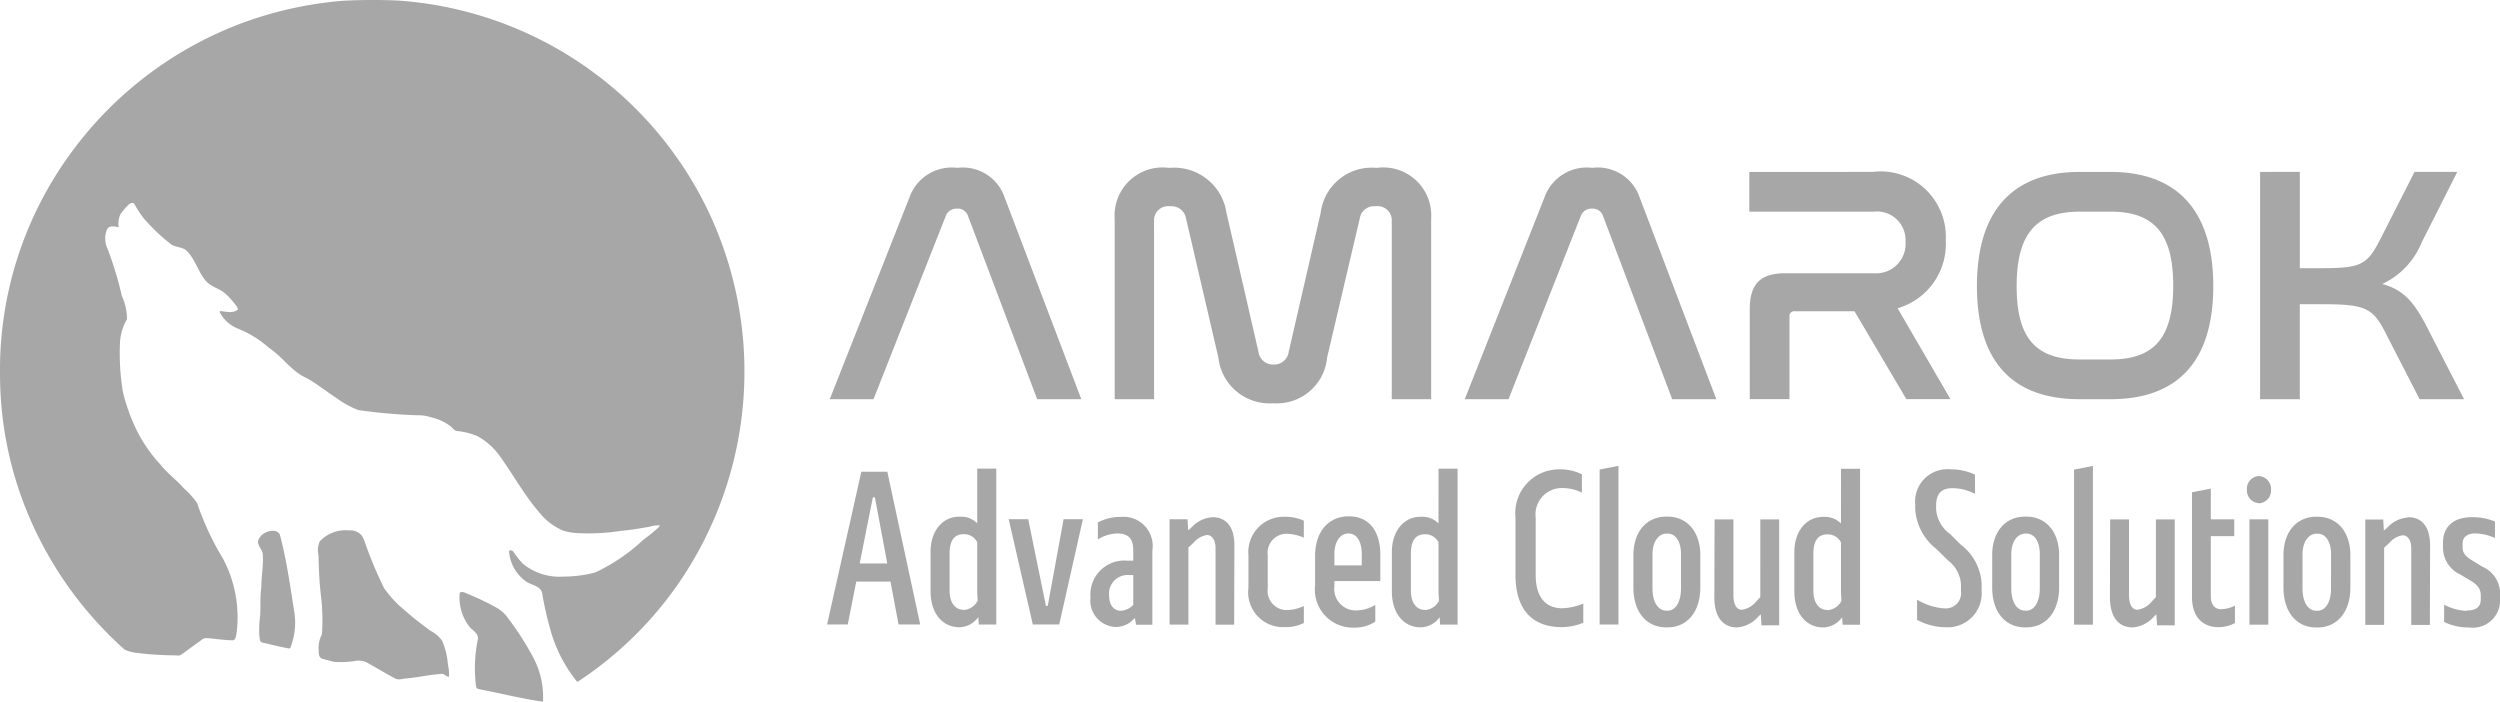
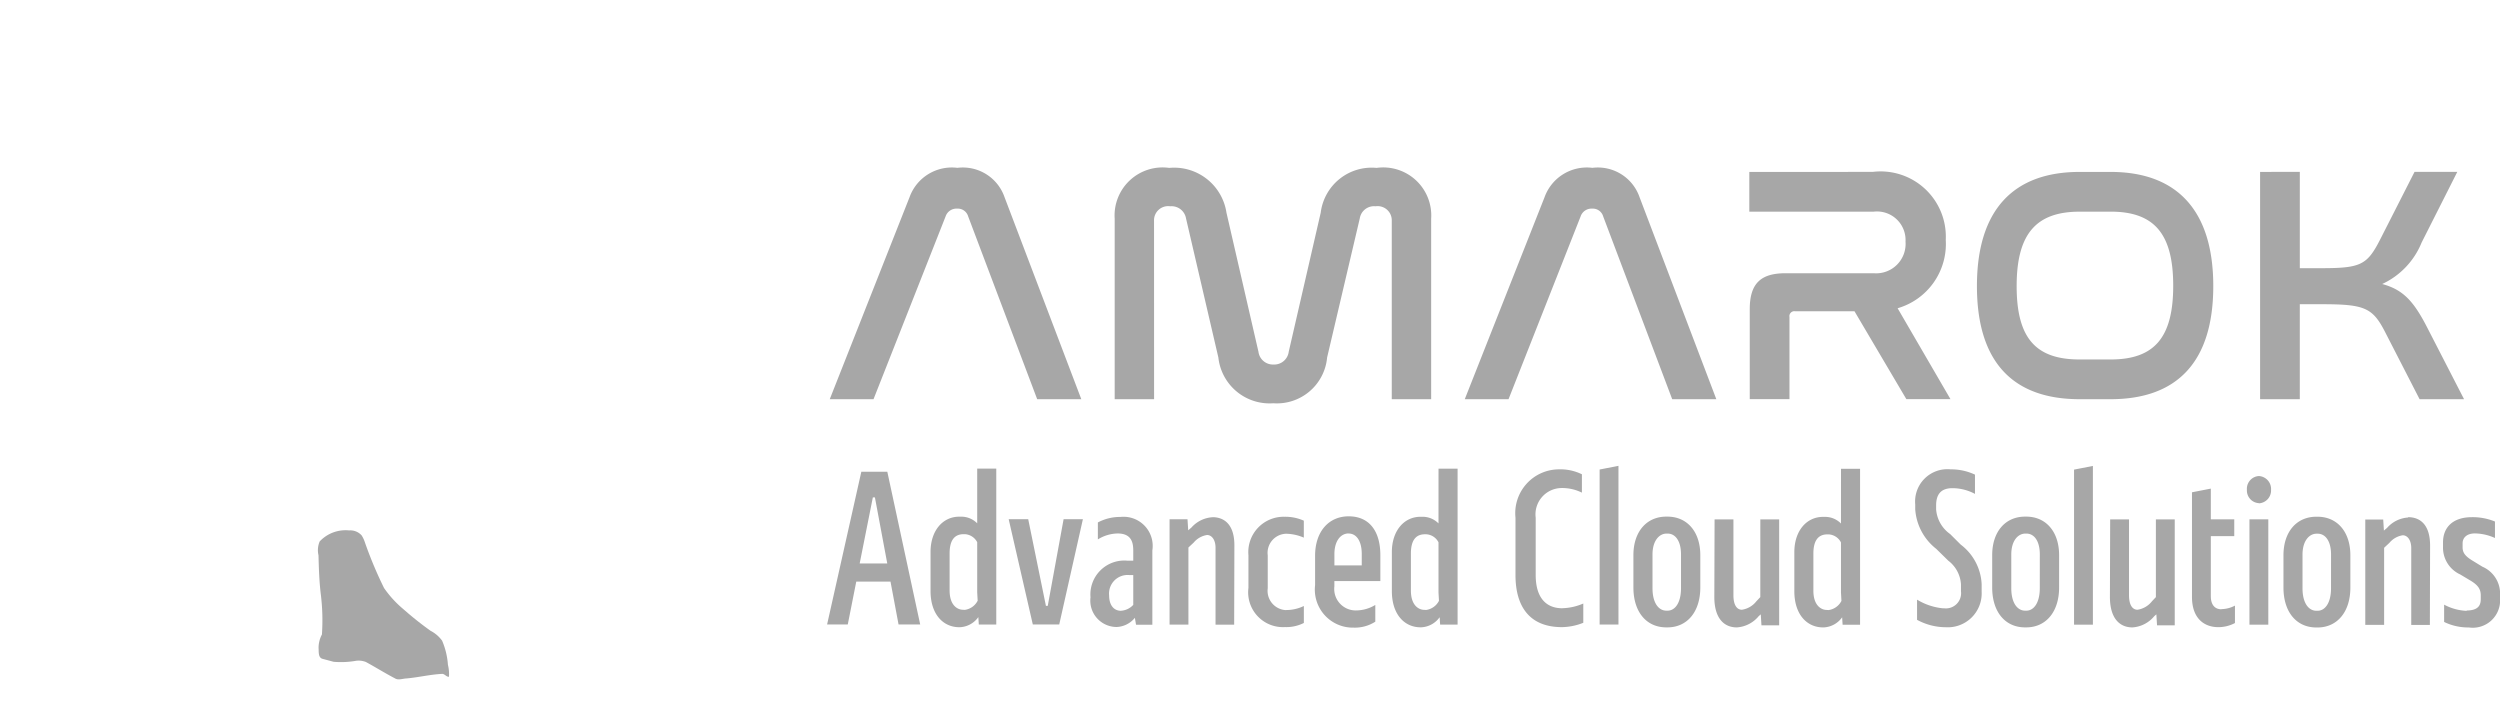
<svg xmlns="http://www.w3.org/2000/svg" width="101.21" height="28.405" viewBox="0 0 101.21 28.405">
  <g id="Amarok" style="mix-blend-mode: luminosity;isolation: isolate">
    <path id="Path_91975" data-name="Path 91975" d="M-423-112.766a.465.465,0,0,1,.463-.314.438.438,0,0,1,.45.314l2.794,7.4h1.786l-3.108-8.179a1.785,1.785,0,0,0-1.908-1.186,1.818,1.818,0,0,0-1.936,1.186l-3.231,8.179h1.772Zm8.438.177a.572.572,0,0,1,.654-.586.594.594,0,0,1,.641.491l1.309,5.63a2.085,2.085,0,0,0,2.222,1.854,2.043,2.043,0,0,0,2.181-1.854l1.322-5.63a.585.585,0,0,1,.641-.491.572.572,0,0,1,.654.586v7.224h1.595v-7.306a1.944,1.944,0,0,0-2.208-2.058,2.079,2.079,0,0,0-2.263,1.813l-1.295,5.63a.593.593,0,0,1-.613.518.593.593,0,0,1-.613-.518l-1.295-5.63a2.142,2.142,0,0,0-2.317-1.813,1.944,1.944,0,0,0-2.208,2.058v7.306h1.595Zm17.27-.177a.465.465,0,0,1,.463-.314.438.438,0,0,1,.45.314l2.794,7.4h1.786l-3.108-8.179a1.785,1.785,0,0,0-1.908-1.186,1.818,1.818,0,0,0-1.936,1.186l-3.231,8.179h1.772Zm6.829-1.8v1.608h5.043a1.156,1.156,0,0,1,1.281,1.213,1.192,1.192,0,0,1-1.281,1.281H-389c-1.009,0-1.445.423-1.445,1.458v3.639h1.608v-3.326a.2.2,0,0,1,.232-.232h2.4l2.1,3.558h1.786l-2.14-3.68a2.71,2.71,0,0,0,1.949-2.767,2.641,2.641,0,0,0-2.958-2.753Zm13.372,0c-2.672,0-4.157,1.527-4.157,4.621s1.472,4.58,4.157,4.58h1.254c2.685,0,4.157-1.5,4.157-4.58s-1.486-4.621-4.157-4.621Zm1.254,1.608c1.772,0,2.535.9,2.535,3s-.763,2.985-2.535,2.985h-1.254c-1.786,0-2.549-.872-2.549-2.972s.777-3.012,2.549-3.012Zm6.052-1.608v9.2h1.608v-3.844h.886c1.731,0,2.058.136,2.563,1.118l1.4,2.726h1.8l-1.486-2.89c-.545-1.063-.968-1.54-1.827-1.772a3.156,3.156,0,0,0,1.595-1.677l1.445-2.862h-1.731l-1.4,2.753c-.518,1.009-.777,1.145-2.358,1.145h-.886v-3.9Z" transform="translate(461.282 121.526)" fill="#a7a7a7" />
    <g id="noun_Wolf_16473">
-       <path id="Path_256" data-name="Path 256" d="M13.91,3.03c.716-.036,1.434-.038,2.151-.01a15.076,15.076,0,0,1,12.52,8.34,15.119,15.119,0,0,1-1.211,15.4A14.893,14.893,0,0,1,23.388,30.6l-.036-.013a5.81,5.81,0,0,1-1.089-2.156,12.97,12.97,0,0,1-.32-1.449c-.115-.3-.479-.29-.693-.476a1.618,1.618,0,0,1-.642-1.206.132.132,0,0,1,.172.035,3.586,3.586,0,0,0,.385.486,2.326,2.326,0,0,0,1.646.522,5.033,5.033,0,0,0,1.281-.165,7.448,7.448,0,0,0,1.951-1.325,7.136,7.136,0,0,0,.636-.519l.032-.066a1.294,1.294,0,0,0-.419.058c-.383.066-.767.135-1.155.166a8.487,8.487,0,0,1-1.727.093,2.362,2.362,0,0,1-.609-.1,2.454,2.454,0,0,1-.964-.733c-.594-.681-1.028-1.478-1.551-2.211a2.735,2.735,0,0,0-.95-.878,2.747,2.747,0,0,0-.818-.211c-.126,0-.19-.124-.277-.194a2.072,2.072,0,0,0-.8-.364,1.454,1.454,0,0,0-.517-.08,22.022,22.022,0,0,1-2.422-.212,3.81,3.81,0,0,1-.9-.5c-.4-.259-.769-.56-1.185-.792-.612-.268-.978-.865-1.526-1.225a4.312,4.312,0,0,0-1.252-.777,1.408,1.408,0,0,1-.746-.672l.013-.044c.236.022.521.111.722-.059.005-.073-.05-.127-.089-.182a3.121,3.121,0,0,0-.436-.48c-.235-.194-.557-.259-.765-.49-.313-.366-.427-.865-.766-1.213-.179-.186-.471-.138-.669-.292a8.13,8.13,0,0,1-1.065-1.012,4.077,4.077,0,0,1-.4-.609c-.055-.072-.158-.035-.214.015a2.236,2.236,0,0,0-.355.414.927.927,0,0,0-.063.517c-.162-.032-.39-.093-.479.1a.984.984,0,0,0,.038.8,14.652,14.652,0,0,1,.568,1.884,2.24,2.24,0,0,1,.207.936,2.13,2.13,0,0,0-.282.924,9.637,9.637,0,0,0,.117,2.025,7.529,7.529,0,0,0,.59,1.613A5.878,5.878,0,0,0,6.5,21.814c.275.351.643.612.934.949a3.374,3.374,0,0,1,.546.607,11.194,11.194,0,0,0,1.044,2.241,5.072,5.072,0,0,1,.55,3.04c-.021.1-.03.28-.174.272-.306-.009-.612-.047-.917-.083-.1,0-.218-.025-.3.051-.279.2-.558.406-.838.607-.089.069-.206.033-.307.033a12.512,12.512,0,0,1-1.457-.094,1.622,1.622,0,0,1-.534-.135,15.2,15.2,0,0,1-3.571-4.728A14.715,14.715,0,0,1,0,18.193,14.857,14.857,0,0,1,2.97,9.06,15.115,15.115,0,0,1,9.979,3.869,15.413,15.413,0,0,1,13.91,3.03Z" transform="translate(0.001 -3.001)" fill="#a7a7a7" />
      <path id="Path_257" data-name="Path 257" d="M42.789,74.686a1.432,1.432,0,0,1,1.19-.447.62.62,0,0,1,.507.2,1.213,1.213,0,0,1,.139.3,16.335,16.335,0,0,0,.77,1.833,4.31,4.31,0,0,0,.783.856,13.366,13.366,0,0,0,1.1.875,1.34,1.34,0,0,1,.467.4,3,3,0,0,1,.236.977,1.579,1.579,0,0,1,.042.483c-.109.013-.173-.125-.287-.115-.484.025-.958.143-1.441.185-.153.006-.321.082-.462-.006-.4-.209-.777-.446-1.171-.66a.8.8,0,0,0-.452-.041,3.533,3.533,0,0,1-.859.032q-.222-.061-.445-.119c-.184-.051-.15-.288-.162-.436a1.143,1.143,0,0,1,.136-.55,8.517,8.517,0,0,0-.044-1.615c-.065-.528-.081-1.061-.095-1.592A.907.907,0,0,1,42.789,74.686Z" transform="translate(-29.847 -52.766)" fill="#a7a7a7" />
-       <path id="Path_258" data-name="Path 258" d="M35.029,74.341c.179-.076.466-.075.523.156.268,1.029.414,2.084.579,3.133a2.754,2.754,0,0,1-.168,1.406l-.037.027c-.364-.061-.72-.159-1.08-.237-.129-.013-.118-.166-.134-.261a3.955,3.955,0,0,1,.031-.834c.022-.385-.01-.774.047-1.158,0-.445.091-.885.058-1.33-.016-.195-.214-.334-.191-.536A.57.57,0,0,1,35.029,74.341Z" transform="translate(-24.21 -52.808)" fill="#a7a7a7" />
-       <path id="Path_259" data-name="Path 259" d="M61.767,82.537a.223.223,0,0,1,.195.017,10.493,10.493,0,0,1,1.341.64,1.385,1.385,0,0,1,.393.376,11.7,11.7,0,0,1,1.038,1.621,3.359,3.359,0,0,1,.384,1.769c-.84-.111-1.662-.329-2.494-.485-.077-.022-.2-.018-.212-.123a5.72,5.72,0,0,1,.068-1.9c.046-.22-.163-.351-.3-.48a1.907,1.907,0,0,1-.433-1.4Z" transform="translate(-43.137 -58.555)" fill="#a7a7a7" />
    </g>
    <path id="Path_89778" data-name="Path 89778" d="M-1432.362-129.9l-1.331-6.183h-1.052l-1.386,6.183h.837l.344-1.736h1.386l.326,1.736Zm-1.917-5.144h.084l.5,2.674h-1.117Zm4.225,1.049a.9.9,0,0,0-.652-.269h-.074c-.67,0-1.163.566-1.163,1.43v1.578c0,.947.512,1.467,1.163,1.467h.028a.969.969,0,0,0,.744-.409l.019.3h.707v-6.313h-.772Zm-.568,3.5c-.251,0-.549-.2-.549-.78v-1.5c0-.538.2-.78.568-.78h.056a.6.6,0,0,1,.493.325v2.024l.019.344a.689.689,0,0,1-.521.371Zm3.424-.158h-.074l-.717-3.51h-.791l.977,4.262h1.07l.958-4.262h-.781Zm2.95-3.6a1.9,1.9,0,0,0-.921.223v.687a1.559,1.559,0,0,1,.8-.241c.577,0,.633.39.633.7v.4h-.251a1.374,1.374,0,0,0-1.48,1.486,1.067,1.067,0,0,0,1.061,1.2,1,1,0,0,0,.735-.371l.047.279h.661v-3.008A1.18,1.18,0,0,0-1424.247-134.254Zm.019,3.8c-.289,0-.484-.223-.484-.622a.752.752,0,0,1,.81-.826h.167v1.207A.733.733,0,0,1-1424.229-130.456Zm3.694-3.788a1.238,1.238,0,0,0-.847.418l-.13.111-.028-.446h-.726v4.262h.763v-3.12l.214-.2a.881.881,0,0,1,.54-.306c.186,0,.344.186.344.52v3.11h.754l.009-3.212C-1419.641-133.882-1419.995-134.244-1420.534-134.244Zm2.978,3.76a.781.781,0,0,1-.735-.882V-132.7a.773.773,0,0,1,.744-.873,1.891,1.891,0,0,1,.717.158v-.687a1.836,1.836,0,0,0-.772-.158,1.431,1.431,0,0,0-1.47,1.56v1.318a1.41,1.41,0,0,0,1.48,1.588,1.573,1.573,0,0,0,.763-.167v-.687A1.642,1.642,0,0,1-1417.557-130.484Zm3.824-2.228c0-.919-.409-1.569-1.284-1.569-.791,0-1.358.6-1.358,1.6v1.188a1.539,1.539,0,0,0,1.563,1.718,1.526,1.526,0,0,0,.875-.241v-.678a1.514,1.514,0,0,1-.782.223.87.87,0,0,1-.875-.975v-.214h1.861Zm-1.284-.873c.316,0,.531.306.531.826v.464h-1.107v-.455C-1415.593-133.279-1415.342-133.585-1415.016-133.585Zm3.638-.409a.9.9,0,0,0-.651-.269h-.074c-.67,0-1.163.566-1.163,1.43v1.578c0,.947.512,1.467,1.163,1.467h.028a.97.97,0,0,0,.744-.409l.019.3h.707v-6.313h-.772Zm-.568,3.5c-.251,0-.549-.2-.549-.78v-1.5c0-.538.2-.78.568-.78h.056a.594.594,0,0,1,.493.325v2.024l.019.344a.69.69,0,0,1-.521.371Zm5.583-.065c-.661,0-1.08-.427-1.08-1.346v-2.321a1.066,1.066,0,0,1,1.024-1.2,1.8,1.8,0,0,1,.847.186v-.743a1.98,1.98,0,0,0-.93-.2,1.774,1.774,0,0,0-1.759,1.959v2.321c0,1.272.568,2.108,1.88,2.108a2.409,2.409,0,0,0,.865-.176v-.78A2.274,2.274,0,0,1-1406.362-130.558Zm2.271.659v-6.425l-.763.149v6.276Zm3.313-1.5c0,.984-.53,1.615-1.331,1.615h-.046c-.81,0-1.331-.631-1.331-1.615v-1.309c0-.947.531-1.56,1.331-1.56h.046c.8,0,1.331.613,1.331,1.56Zm-.781-1.337c0-.566-.242-.845-.54-.845h-.046c-.289,0-.568.279-.568.845v1.365c0,.631.27.91.558.91h.056c.279,0,.54-.288.54-.91Zm3.21,1.727-.158.167a.919.919,0,0,1-.586.344c-.2,0-.344-.186-.344-.585v-3.073h-.763l-.01,3.11c-.009.882.382,1.263.912,1.263a1.254,1.254,0,0,0,.884-.455l.084-.074.028.446h.717v-4.289h-.763Zm3.266-2.98a.9.9,0,0,0-.651-.269h-.074c-.67,0-1.163.566-1.163,1.43v1.578c0,.947.512,1.467,1.163,1.467h.028a.969.969,0,0,0,.744-.409l.019.3h.707v-6.313h-.772Zm-.568,3.5c-.251,0-.549-.2-.549-.78v-1.5c0-.538.2-.78.568-.78h.056a.6.6,0,0,1,.493.325v2.024l.019.344a.689.689,0,0,1-.521.371Zm4.718-.065a2.474,2.474,0,0,1-1.07-.353v.817a2.446,2.446,0,0,0,1.154.3,1.373,1.373,0,0,0,1.461-1.439v-.306a2.131,2.131,0,0,0-.847-1.6l-.428-.427a1.347,1.347,0,0,1-.568-1v-.158c0-.455.2-.7.661-.7a1.956,1.956,0,0,1,.912.232v-.78a2.279,2.279,0,0,0-.986-.214,1.308,1.308,0,0,0-1.433,1.421v.195a2.222,2.222,0,0,0,.847,1.6l.493.483a1.3,1.3,0,0,1,.512.956v.279A.615.615,0,0,1-1390.934-130.558Zm4.681-.845c0,.984-.531,1.615-1.331,1.615h-.047c-.81,0-1.331-.631-1.331-1.615v-1.309c0-.947.53-1.56,1.331-1.56h.047c.8,0,1.331.613,1.331,1.56Zm-.781-1.337c0-.566-.242-.845-.54-.845h-.047c-.288,0-.568.279-.568.845v1.365c0,.631.27.91.558.91h.056c.279,0,.54-.288.54-.91Zm2.149,2.841v-6.425l-.763.149v6.276Zm2.55-1.114-.158.167a.919.919,0,0,1-.586.344c-.2,0-.344-.186-.344-.585v-3.073h-.763l-.01,3.11c-.009.882.382,1.263.912,1.263a1.254,1.254,0,0,0,.884-.455l.084-.074.028.446h.716v-4.289h-.763Zm2.652.492c-.26,0-.428-.176-.428-.529v-2.433h.949v-.678h-.949V-135.4l-.763.149v4.234c0,.873.493,1.226,1.07,1.226a1.444,1.444,0,0,0,.67-.167v-.706A1.2,1.2,0,0,1-1379.684-130.521Zm1.517-4.289a.521.521,0,0,0,.493-.548.524.524,0,0,0-.493-.557.517.517,0,0,0-.484.557A.514.514,0,0,0-1378.167-134.811Zm.382,4.911v-4.262h-.763v4.262Zm3.322-1.5c0,.984-.531,1.615-1.331,1.615h-.046c-.81,0-1.331-.631-1.331-1.615v-1.309c0-.947.53-1.56,1.331-1.56h.046c.8,0,1.331.613,1.331,1.56Zm-.782-1.337c0-.566-.242-.845-.54-.845h-.047c-.288,0-.568.279-.568.845v1.365c0,.631.27.91.558.91h.056c.279,0,.54-.288.54-.91Zm3.117-1.5a1.239,1.239,0,0,0-.847.418l-.13.111-.028-.446h-.726v4.262h.763v-3.12l.214-.2a.881.881,0,0,1,.54-.306c.186,0,.344.186.344.52v3.11h.754l.009-3.212C-1371.234-133.882-1371.588-134.244-1372.127-134.244Zm2.373,3.779a2.131,2.131,0,0,1-.912-.251v.7a2.213,2.213,0,0,0,1,.223,1.108,1.108,0,0,0,1.266-1.151v-.186a1.188,1.188,0,0,0-.717-1.123l-.41-.251c-.27-.167-.391-.306-.391-.529v-.167c0-.232.177-.4.5-.4a2.024,2.024,0,0,1,.81.186v-.668a2.393,2.393,0,0,0-.93-.176c-.791,0-1.173.427-1.173,1.021v.186a1.191,1.191,0,0,0,.7,1.114l.419.251c.289.176.409.334.409.594v.167C-1369.187-130.679-1369.289-130.466-1369.755-130.466Z" transform="translate(1469.615 155.181)" fill="#a7a7a7" />
  </g>
</svg>